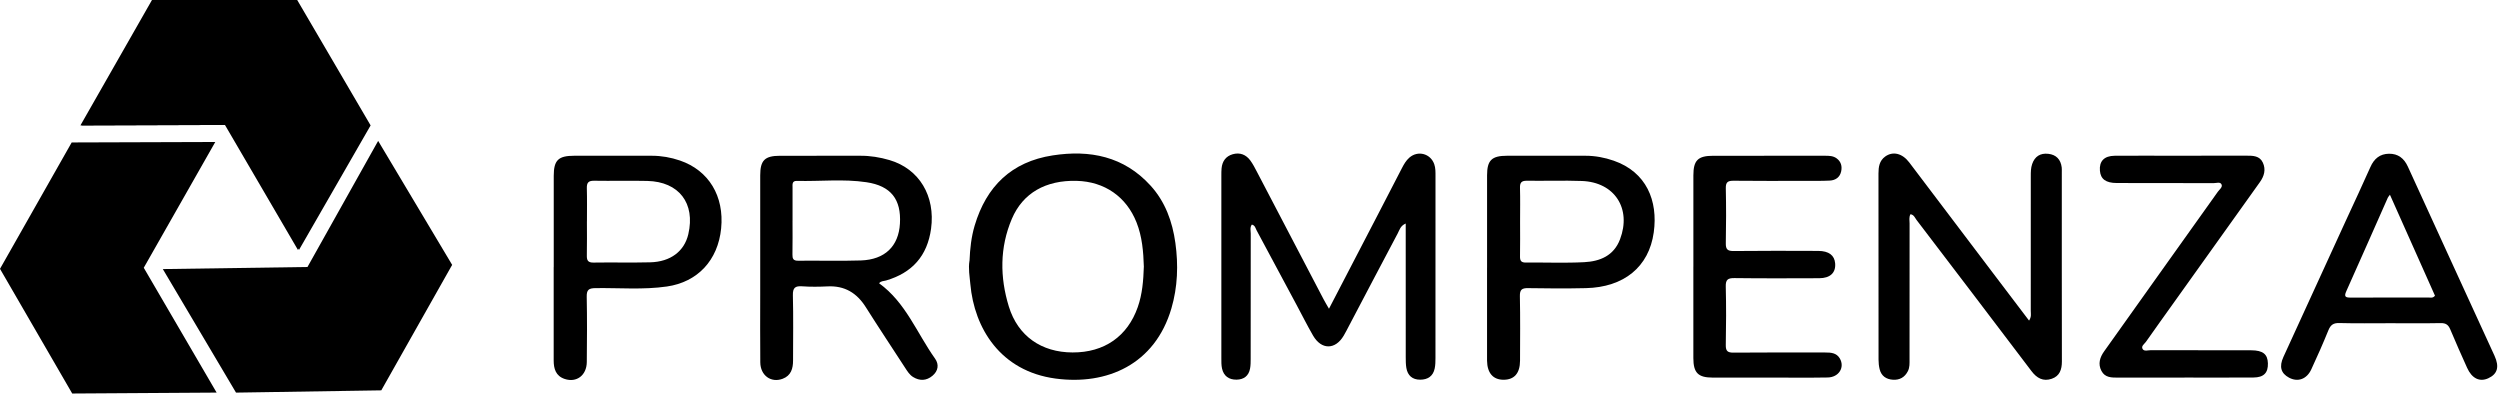
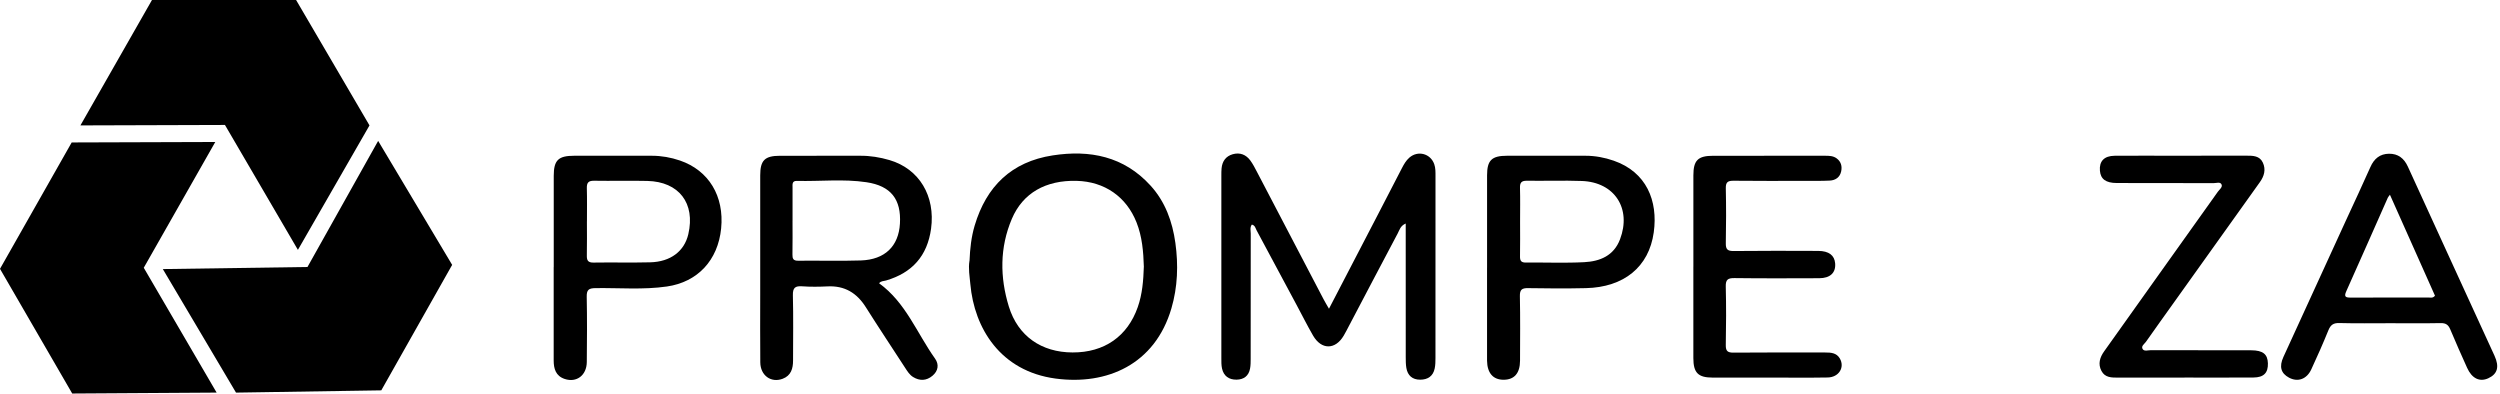
<svg xmlns="http://www.w3.org/2000/svg" width="216" height="34" viewBox="0 0 216 34" fill="none">
  <path d="M114.819 26.684C116.285 23.862 117.682 21.171 119.08 18.481C119.761 17.168 120.441 15.853 121.12 14.538C121.294 14.202 121.477 13.875 121.767 13.62C122.502 12.978 123.59 13.261 123.917 14.179C124.037 14.517 124.027 14.87 124.027 15.221C124.027 20.461 124.027 25.701 124.024 30.942C124.024 31.24 124.018 31.547 123.957 31.838C123.819 32.502 123.359 32.805 122.703 32.805C122.029 32.805 121.62 32.448 121.508 31.786C121.46 31.492 121.456 31.187 121.456 30.887C121.452 27.327 121.454 23.767 121.454 20.207C121.454 19.938 121.454 19.669 121.454 19.312C120.992 19.508 120.918 19.873 120.767 20.157C119.355 22.816 117.959 25.481 116.558 28.144C116.407 28.432 116.26 28.724 116.094 29.005C115.365 30.236 114.166 30.238 113.445 28.988C112.943 28.119 112.496 27.222 112.021 26.338C110.872 24.193 109.726 22.049 108.573 19.907C108.474 19.724 108.442 19.468 108.159 19.405C107.974 19.653 108.064 19.934 108.064 20.19C108.058 23.801 108.06 27.411 108.058 31.021C108.058 31.297 108.056 31.576 108.005 31.845C107.888 32.481 107.464 32.794 106.838 32.803C106.182 32.811 105.727 32.494 105.582 31.838C105.519 31.549 105.525 31.24 105.525 30.94C105.523 25.674 105.523 20.409 105.525 15.143C105.525 14.944 105.525 14.742 105.544 14.543C105.603 13.934 105.909 13.499 106.506 13.326C107.13 13.148 107.657 13.358 108.033 13.873C108.253 14.175 108.426 14.513 108.6 14.847C110.52 18.512 112.435 22.181 114.353 25.849C114.479 26.09 114.621 26.321 114.827 26.682L114.819 26.684Z" fill="black" />
-   <path d="M175.313 27.697C175.534 27.359 175.458 27.105 175.458 26.867C175.464 22.984 175.462 19.098 175.46 15.215C175.46 14.862 175.462 14.513 175.578 14.175C175.805 13.509 176.288 13.213 176.97 13.289C177.657 13.364 178.048 13.778 178.132 14.465C178.147 14.589 178.14 14.715 178.14 14.841C178.14 20.304 178.136 25.767 178.147 31.232C178.147 31.927 177.96 32.49 177.267 32.727C176.523 32.981 175.979 32.67 175.517 32.059C172.217 27.699 168.903 23.351 165.589 19.004C165.448 18.819 165.368 18.554 165.064 18.508C164.919 18.773 164.988 19.05 164.988 19.315C164.982 23.223 164.984 27.134 164.984 31.043C164.984 31.391 165.007 31.742 164.839 32.072C164.568 32.601 164.129 32.845 163.552 32.809C162.972 32.773 162.546 32.49 162.401 31.9C162.336 31.635 162.306 31.358 162.306 31.085C162.302 25.723 162.306 20.358 162.3 14.996C162.3 14.421 162.378 13.89 162.879 13.526C163.545 13.045 164.358 13.243 164.959 14.034C167.383 17.233 169.802 20.434 172.226 23.633C173.238 24.971 174.253 26.304 175.313 27.703V27.697Z" fill="black" />
  <path d="M75.955 24.475C78.261 26.14 79.223 28.789 80.79 30.986C81.151 31.494 81.061 32.053 80.563 32.469C80.043 32.903 79.467 32.928 78.889 32.572C78.583 32.382 78.398 32.078 78.205 31.782C77.073 30.036 75.918 28.304 74.808 26.544C74.031 25.309 72.979 24.67 71.496 24.744C70.77 24.779 70.037 24.79 69.312 24.737C68.701 24.695 68.491 24.861 68.505 25.51C68.552 27.388 68.522 29.268 68.52 31.148C68.52 31.843 68.348 32.454 67.619 32.727C66.617 33.101 65.7 32.441 65.689 31.311C65.668 29.333 65.683 27.352 65.683 25.374C65.683 21.967 65.683 18.558 65.683 15.152C65.683 13.847 66.078 13.461 67.394 13.459C69.707 13.459 72.017 13.465 74.33 13.457C75.193 13.452 76.033 13.591 76.852 13.831C79.429 14.587 80.828 16.943 80.444 19.762C80.122 22.108 78.816 23.567 76.562 24.233C76.359 24.294 76.106 24.267 75.955 24.475ZM68.474 19.06C68.474 20.037 68.487 21.011 68.468 21.986C68.461 22.351 68.537 22.53 68.959 22.526C70.766 22.507 72.574 22.561 74.378 22.503C76.459 22.433 77.642 21.272 77.755 19.317C77.875 17.235 76.989 16.061 74.859 15.744C72.87 15.446 70.854 15.681 68.85 15.63C68.411 15.62 68.478 15.945 68.476 16.21C68.472 17.162 68.476 18.111 68.476 19.062L68.474 19.06Z" fill="black" />
  <path d="M83.768 22.523C83.81 21.494 83.917 20.478 84.213 19.484C85.223 16.099 87.395 13.977 90.947 13.427C94.175 12.927 97.107 13.511 99.404 16.032C100.681 17.432 101.299 19.155 101.553 20.992C101.816 22.889 101.753 24.792 101.209 26.646C99.785 31.5 95.63 33.3 91.203 32.708C86.433 32.069 84.177 28.36 83.837 24.544C83.778 23.874 83.65 23.202 83.764 22.523H83.768ZM98.829 23.053C98.789 21.746 98.686 20.455 98.197 19.218C97.321 17.002 95.443 15.689 93.02 15.626C90.361 15.557 88.376 16.668 87.424 18.907C86.372 21.383 86.385 23.952 87.164 26.487C87.952 29.043 89.983 30.444 92.669 30.452C95.412 30.463 97.42 29.062 98.304 26.531C98.699 25.403 98.789 24.231 98.827 23.051L98.829 23.053Z" fill="black" />
  <path d="M206.492 27.926C205.034 27.926 203.575 27.951 202.117 27.911C201.6 27.897 201.361 28.075 201.172 28.539C200.71 29.678 200.212 30.802 199.695 31.915C199.301 32.767 198.53 33.034 197.774 32.631C197.068 32.255 196.906 31.675 197.286 30.843C199.091 26.899 200.899 22.957 202.705 19.012C203.405 17.485 204.125 15.967 204.803 14.432C205.12 13.711 205.627 13.291 206.41 13.283C207.189 13.274 207.708 13.671 208.038 14.394C210.525 19.846 213.03 25.288 215.525 30.736C215.964 31.698 215.782 32.316 214.99 32.681C214.24 33.026 213.568 32.698 213.156 31.774C212.667 30.675 212.167 29.579 211.707 28.468C211.539 28.061 211.318 27.907 210.869 27.916C209.411 27.945 207.952 27.926 206.494 27.926H206.492ZM206.492 16.822C206.387 16.967 206.337 17.017 206.309 17.078C205.112 19.777 203.925 22.478 202.716 25.171C202.499 25.651 202.676 25.715 203.104 25.712C205.337 25.702 207.569 25.71 209.802 25.704C209.985 25.704 210.201 25.782 210.382 25.547C209.098 22.667 207.809 19.777 206.49 16.824L206.492 16.822Z" fill="black" />
-   <path d="M47.843 23.082C47.843 20.451 47.838 17.819 47.843 15.187C47.845 13.837 48.24 13.459 49.603 13.457C51.84 13.457 54.076 13.461 56.313 13.457C57.151 13.457 57.964 13.601 58.749 13.87C61.24 14.721 62.585 16.951 62.307 19.736C62.032 22.496 60.266 24.372 57.62 24.754C55.568 25.05 53.505 24.865 51.449 24.893C50.863 24.901 50.68 25.044 50.693 25.642C50.73 27.522 50.72 29.402 50.699 31.282C50.686 32.431 49.815 33.084 48.79 32.742C48.015 32.483 47.836 31.859 47.838 31.126C47.843 28.444 47.838 25.762 47.838 23.08L47.843 23.082ZM50.709 19.132C50.709 20.108 50.724 21.085 50.703 22.061C50.693 22.492 50.791 22.694 51.281 22.687C52.913 22.66 54.547 22.706 56.179 22.664C57.939 22.62 59.13 21.706 59.472 20.228C60.089 17.561 58.667 15.698 55.929 15.633C54.398 15.597 52.864 15.643 51.333 15.616C50.821 15.607 50.688 15.803 50.703 16.277C50.73 17.229 50.712 18.18 50.712 19.132H50.709Z" fill="black" />
+   <path d="M47.843 23.082C47.843 20.451 47.838 17.819 47.843 15.187C47.845 13.837 48.24 13.459 49.603 13.457C51.84 13.457 54.076 13.461 56.313 13.457C57.151 13.457 57.964 13.601 58.749 13.87C61.24 14.721 62.585 16.951 62.307 19.736C62.032 22.496 60.266 24.372 57.62 24.754C55.568 25.05 53.505 24.865 51.449 24.893C50.863 24.901 50.68 25.044 50.693 25.642C50.73 27.522 50.72 29.402 50.699 31.282C50.686 32.431 49.815 33.084 48.79 32.742C48.015 32.483 47.836 31.859 47.838 31.126C47.843 28.444 47.838 25.762 47.838 23.08L47.843 23.082ZM50.709 19.132C50.709 20.108 50.724 21.085 50.703 22.061C50.693 22.492 50.791 22.694 51.281 22.687C52.913 22.66 54.547 22.706 56.179 22.664C57.939 22.62 59.13 21.706 59.472 20.228C60.089 17.561 58.667 15.698 55.929 15.633C54.398 15.597 52.864 15.643 51.333 15.616C50.821 15.607 50.688 15.803 50.703 16.277C50.73 17.229 50.712 18.18 50.712 19.132Z" fill="black" />
  <path d="M146.308 23.047C146.308 20.415 146.306 17.783 146.308 15.152C146.308 13.847 146.705 13.459 148.022 13.459C151.24 13.459 154.455 13.459 157.673 13.457C158.03 13.457 158.383 13.461 158.683 13.681C159.074 13.967 159.173 14.374 159.074 14.82C158.96 15.328 158.58 15.578 158.091 15.603C157.389 15.639 156.684 15.626 155.98 15.626C153.92 15.626 151.857 15.643 149.797 15.616C149.284 15.609 149.097 15.733 149.11 16.275C149.144 17.852 149.141 19.432 149.11 21.011C149.099 21.532 149.251 21.694 149.782 21.688C152.221 21.66 154.657 21.671 157.095 21.679C158.013 21.683 158.498 22.057 158.557 22.753C158.624 23.563 158.135 24.034 157.177 24.038C154.739 24.046 152.3 24.059 149.864 24.027C149.28 24.019 149.089 24.162 149.106 24.767C149.148 26.445 149.141 28.125 149.108 29.803C149.097 30.337 149.27 30.473 149.788 30.467C152.426 30.442 155.066 30.456 157.704 30.456C158.192 30.456 158.673 30.484 158.958 30.967C159.41 31.733 158.881 32.599 157.91 32.615C156.301 32.643 154.693 32.624 153.086 32.624C151.376 32.624 149.669 32.626 147.959 32.624C146.714 32.62 146.308 32.208 146.306 30.939C146.302 28.308 146.306 25.676 146.306 23.044L146.308 23.047Z" fill="black" />
  <path d="M128.483 23.12C128.483 20.463 128.481 17.806 128.483 15.147C128.483 13.849 128.884 13.459 130.201 13.457C132.463 13.457 134.727 13.457 136.989 13.457C137.825 13.457 138.638 13.61 139.424 13.883C142.251 14.862 143.263 17.344 142.885 20.073C142.469 23.074 140.293 24.821 137.019 24.895C135.359 24.933 133.7 24.926 132.041 24.895C131.489 24.884 131.306 25.021 131.318 25.598C131.356 27.453 131.337 29.308 131.331 31.164C131.327 32.25 130.835 32.809 129.911 32.811C129.002 32.811 128.498 32.233 128.481 31.166C128.481 31.141 128.481 31.116 128.481 31.091C128.481 28.434 128.481 25.777 128.481 23.118L128.483 23.12ZM131.335 19.153C131.335 20.152 131.348 21.154 131.329 22.154C131.323 22.532 131.432 22.689 131.837 22.685C133.517 22.666 135.202 22.74 136.88 22.652C138.239 22.582 139.432 22.099 139.972 20.673C140.976 18.02 139.503 15.738 136.672 15.637C135.093 15.58 133.511 15.637 131.93 15.616C131.47 15.609 131.314 15.765 131.327 16.223C131.354 17.197 131.335 18.174 131.335 19.151V19.153Z" fill="black" />
  <path d="M188.738 32.623C186.829 32.623 184.918 32.619 183.009 32.626C182.442 32.626 181.875 32.636 181.566 32.048C181.247 31.441 181.429 30.874 181.797 30.357C183.364 28.148 184.937 25.942 186.51 23.737C188.213 21.347 189.921 18.961 191.62 16.569C191.759 16.373 192.048 16.172 191.943 15.939C191.83 15.687 191.494 15.825 191.261 15.823C188.472 15.815 185.682 15.823 182.891 15.813C181.933 15.809 181.494 15.47 181.433 14.752C181.362 13.931 181.801 13.467 182.702 13.458C184.336 13.446 185.97 13.454 187.602 13.454C189.763 13.454 191.924 13.46 194.086 13.45C194.659 13.448 195.237 13.454 195.512 14.055C195.785 14.651 195.631 15.212 195.249 15.743C192.794 19.167 190.349 22.599 187.902 26.029C187.073 27.192 186.237 28.352 185.416 29.523C185.281 29.715 184.968 29.904 185.124 30.156C185.262 30.383 185.588 30.254 185.829 30.256C188.719 30.263 191.609 30.254 194.499 30.265C195.52 30.269 195.923 30.601 195.947 31.391C195.97 32.216 195.589 32.611 194.699 32.617C192.714 32.63 190.727 32.621 188.743 32.621L188.738 32.623Z" fill="black" />
-   <path d="M7.044 10.835L13.23 0H25.678L32.021 10.835L25.836 21.589L19.533 10.796L7.044 10.835Z" fill="black" />
  <path d="M6.948 10.835L13.131 0H25.582L31.924 10.835L25.739 21.589L19.436 10.796L6.948 10.835Z" fill="black" />
  <path d="M32.672 12.173L39.066 22.885L32.943 33.726L20.392 33.922L14.068 23.248L26.567 23.067L32.672 12.173Z" fill="black" />
  <path d="M18.716 33.92L6.24 34L0 23.227L6.194 12.308L18.6 12.268L12.421 23.135L18.716 33.92Z" fill="black" />
</svg>